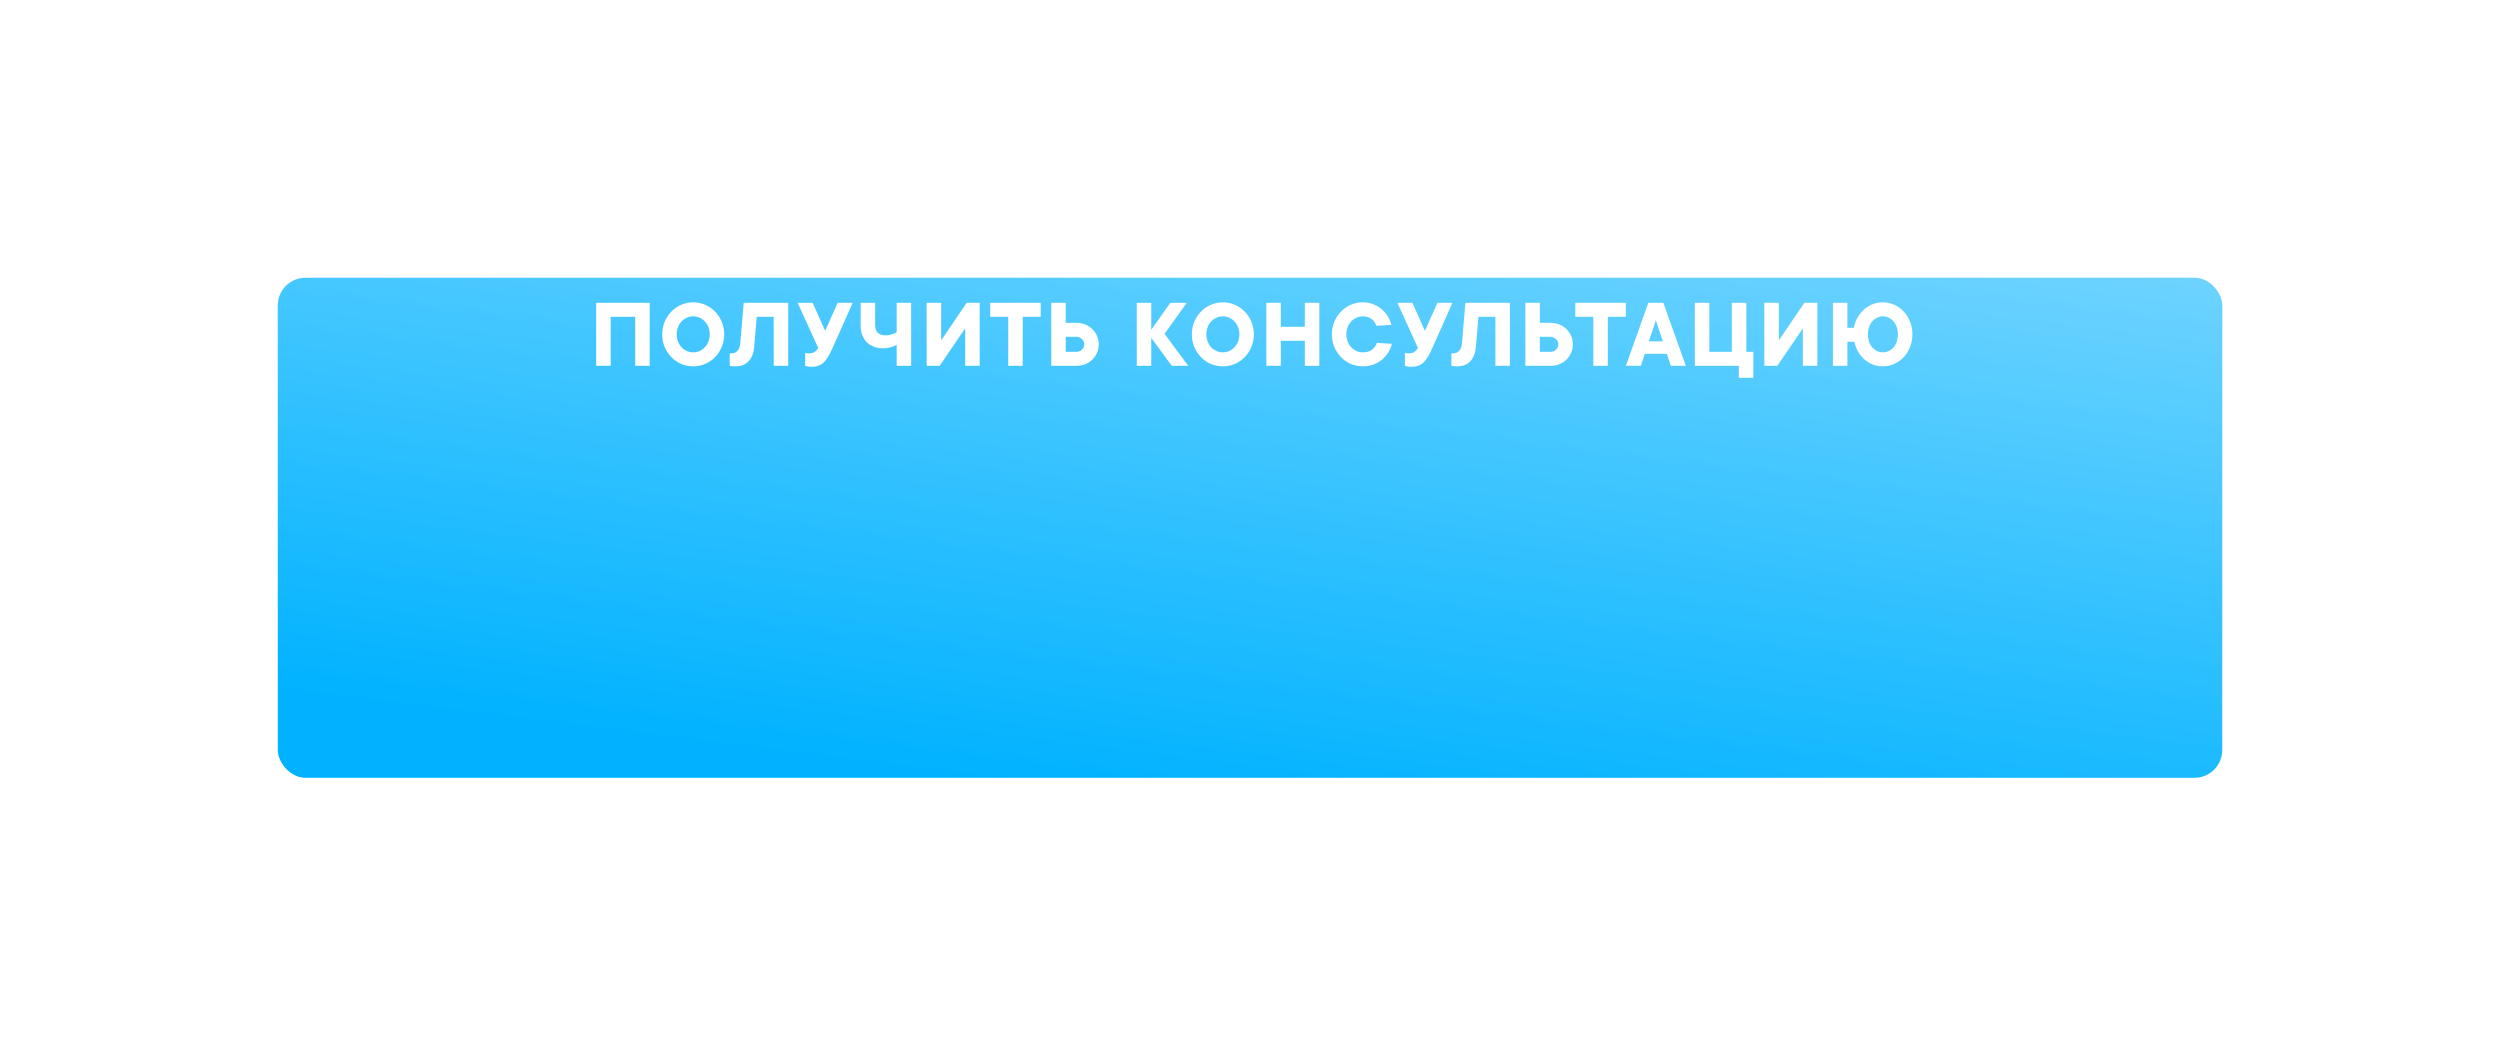
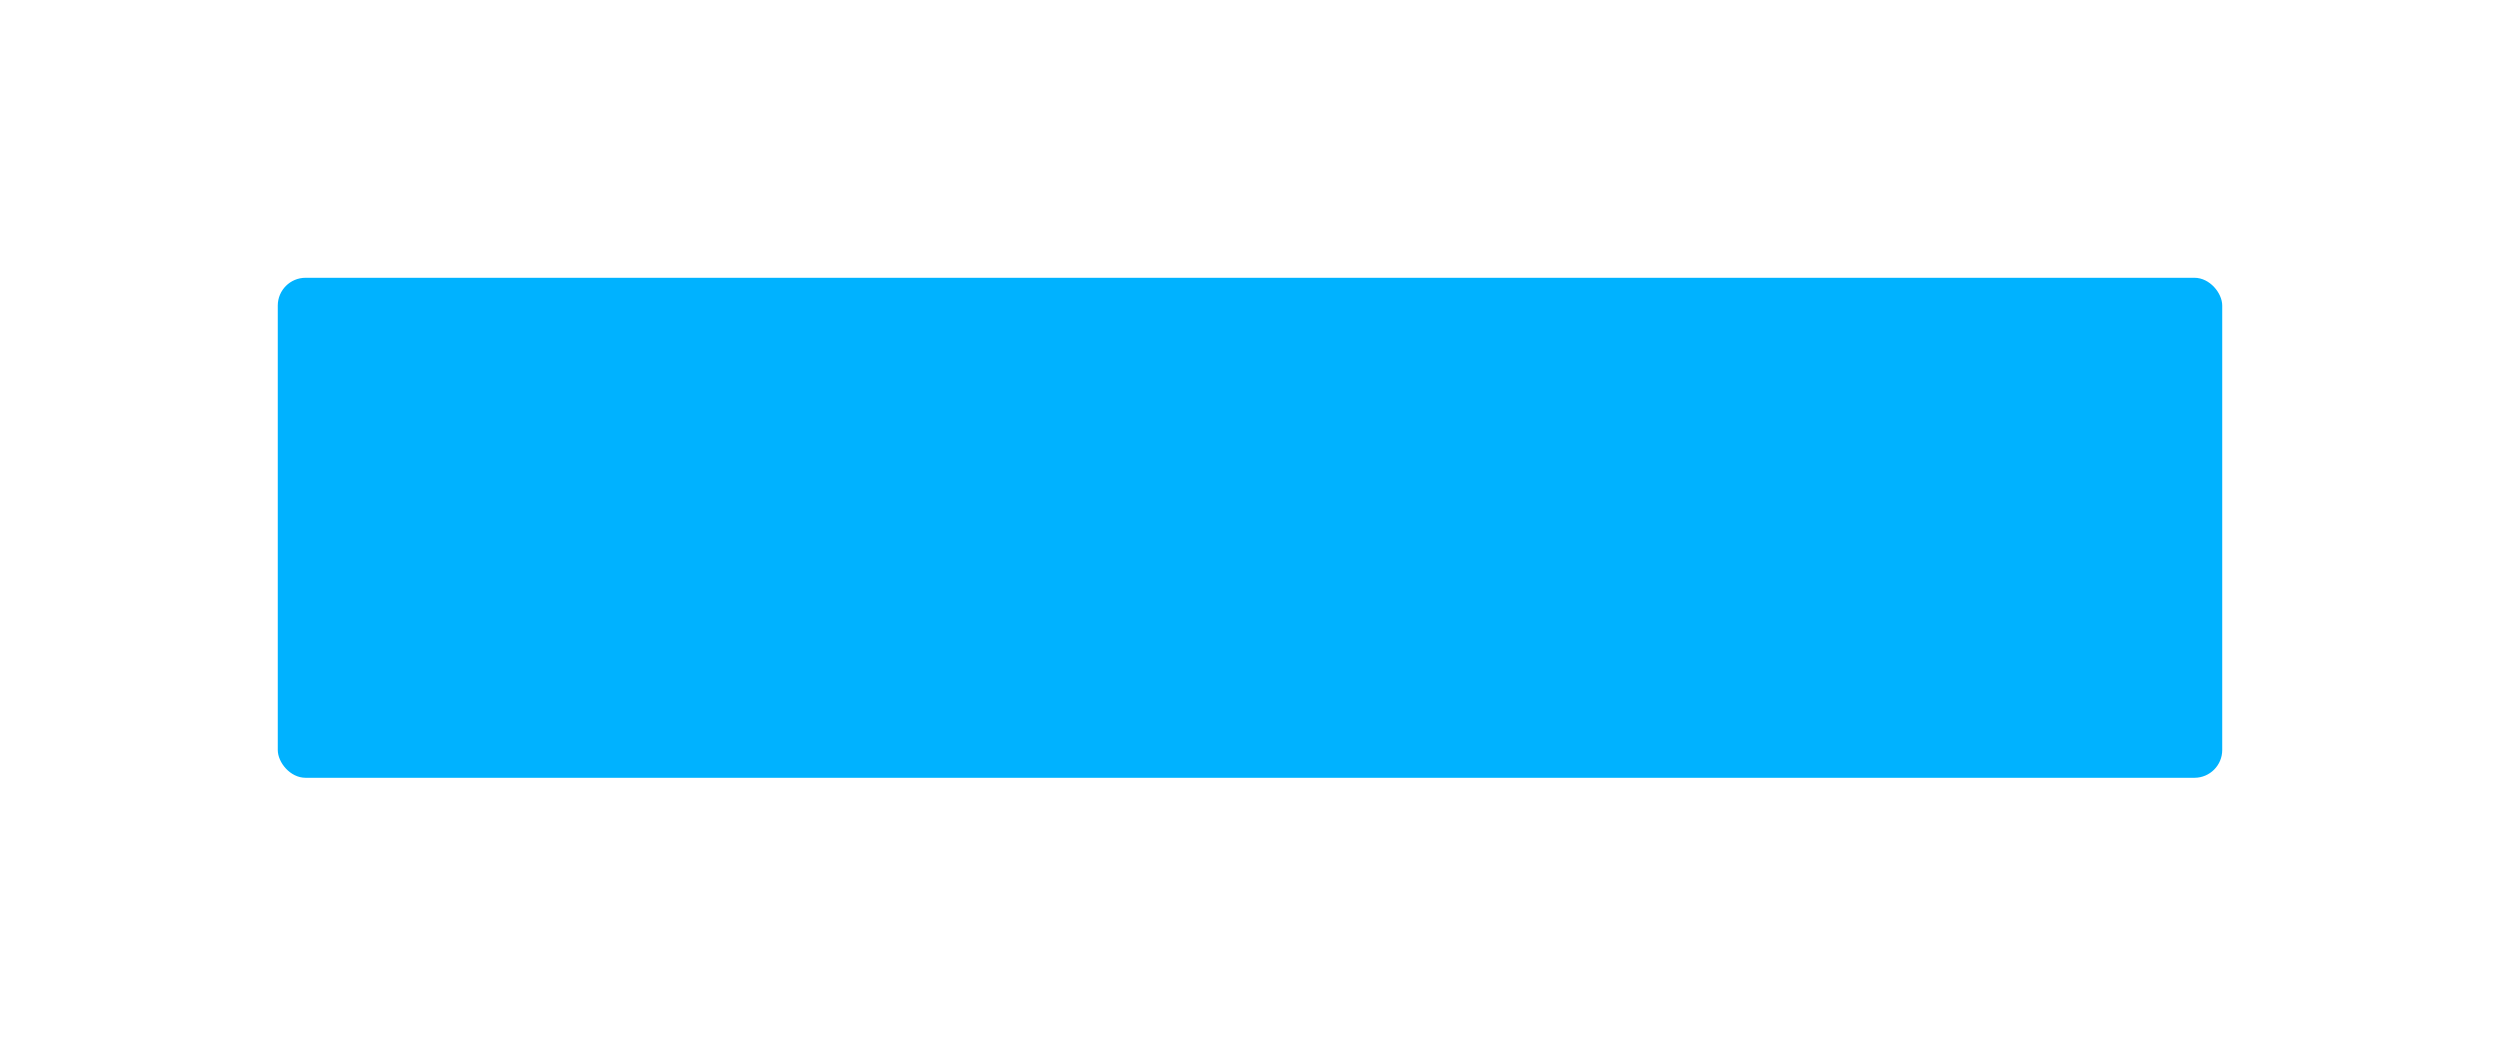
<svg xmlns="http://www.w3.org/2000/svg" width="450" height="190" viewBox="0 0 450 190" fill="none">
  <g filter="url(#filter0_d)">
    <rect x="50" y="16.001" width="350" height="90" rx="5" fill="#00B2FF" />
-     <rect x="50" y="16.001" width="350" height="90" rx="5" fill="url(#paint0_linear)" />
  </g>
-   <path d="M116.944 54.509V65.849H114.334V57.029H109.924V65.849H107.314V54.509H116.944ZM127.749 60.179C127.749 59.711 127.671 59.279 127.515 58.883C127.359 58.487 127.143 58.145 126.867 57.857C126.603 57.569 126.291 57.347 125.931 57.191C125.571 57.023 125.187 56.939 124.779 56.939C124.371 56.939 123.987 57.023 123.627 57.191C123.267 57.347 122.949 57.569 122.673 57.857C122.409 58.145 122.199 58.487 122.043 58.883C121.887 59.279 121.809 59.711 121.809 60.179C121.809 60.647 121.887 61.079 122.043 61.475C122.199 61.871 122.409 62.213 122.673 62.501C122.949 62.789 123.267 63.017 123.627 63.185C123.987 63.341 124.371 63.419 124.779 63.419C125.187 63.419 125.571 63.341 125.931 63.185C126.291 63.017 126.603 62.789 126.867 62.501C127.143 62.213 127.359 61.871 127.515 61.475C127.671 61.079 127.749 60.647 127.749 60.179ZM130.359 60.179C130.359 60.995 130.209 61.751 129.909 62.447C129.621 63.143 129.225 63.755 128.721 64.283C128.217 64.799 127.623 65.207 126.939 65.507C126.267 65.795 125.547 65.939 124.779 65.939C124.011 65.939 123.285 65.795 122.601 65.507C121.929 65.207 121.341 64.799 120.837 64.283C120.333 63.755 119.931 63.143 119.631 62.447C119.343 61.751 119.199 60.995 119.199 60.179C119.199 59.375 119.343 58.625 119.631 57.929C119.931 57.221 120.333 56.609 120.837 56.093C121.341 55.565 121.929 55.157 122.601 54.869C123.285 54.569 124.011 54.419 124.779 54.419C125.547 54.419 126.267 54.569 126.939 54.869C127.623 55.157 128.217 55.565 128.721 56.093C129.225 56.609 129.621 57.221 129.909 57.929C130.209 58.625 130.359 59.375 130.359 60.179ZM141.878 54.509V65.849H139.268V57.029H136.208L135.758 62.429C135.662 63.557 135.32 64.427 134.732 65.039C134.144 65.639 133.376 65.939 132.428 65.939C132.284 65.939 132.146 65.933 132.014 65.921C131.882 65.921 131.768 65.915 131.672 65.903C131.552 65.891 131.444 65.873 131.348 65.849V63.599H131.708C132.116 63.599 132.458 63.449 132.734 63.149C133.022 62.849 133.19 62.429 133.238 61.889L133.868 54.509H141.878ZM153.479 54.509L149.879 62.609C149.591 63.257 149.315 63.803 149.051 64.247C148.787 64.679 148.511 65.027 148.223 65.291C147.935 65.555 147.617 65.741 147.269 65.849C146.933 65.969 146.543 66.029 146.099 66.029C145.787 66.029 145.511 65.999 145.271 65.939C145.139 65.915 145.025 65.885 144.929 65.849V63.509C145.001 63.533 145.079 63.551 145.163 63.563C145.235 63.575 145.319 63.587 145.415 63.599C145.511 63.599 145.619 63.599 145.739 63.599C146.015 63.599 146.243 63.551 146.423 63.455C146.615 63.359 146.777 63.245 146.909 63.113C147.053 62.969 147.173 62.801 147.269 62.609L143.579 54.509H146.279L148.529 59.549L150.779 54.509H153.479ZM164.008 54.509V65.849H161.398V62.069C161.182 62.189 160.948 62.297 160.696 62.393C160.48 62.477 160.222 62.549 159.922 62.609C159.622 62.669 159.304 62.699 158.968 62.699C158.356 62.699 157.798 62.603 157.294 62.411C156.802 62.219 156.376 61.949 156.016 61.601C155.668 61.241 155.398 60.815 155.206 60.323C155.014 59.819 154.918 59.261 154.918 58.649V54.509H157.528V58.469C157.528 59.729 158.158 60.359 159.418 60.359C159.694 60.359 159.946 60.335 160.174 60.287C160.414 60.227 160.624 60.161 160.804 60.089C161.02 60.017 161.218 59.927 161.398 59.819V54.509H164.008ZM169.412 54.509V61.259L174.002 54.509H176.342V65.849H173.732V59.099L169.142 65.849H166.802V54.509H169.412ZM184.089 65.849H181.479V57.029H178.239V54.509H187.329V57.029H184.089V65.849ZM189.226 65.849V54.509H191.836V58.109H193.726C194.314 58.109 194.854 58.211 195.346 58.415C195.838 58.607 196.264 58.883 196.624 59.243C196.984 59.591 197.266 59.999 197.47 60.467C197.674 60.935 197.776 61.439 197.776 61.979C197.776 62.519 197.674 63.023 197.47 63.491C197.266 63.959 196.984 64.373 196.624 64.733C196.264 65.081 195.838 65.357 195.346 65.561C194.854 65.753 194.314 65.849 193.726 65.849H189.226ZM191.836 60.629V63.329H193.726C194.134 63.329 194.476 63.197 194.752 62.933C195.028 62.657 195.166 62.339 195.166 61.979C195.166 61.619 195.028 61.307 194.752 61.043C194.476 60.767 194.134 60.629 193.726 60.629H191.836ZM210.919 65.849L207.229 60.809V65.849H204.619V54.509H207.229V59.369L210.649 54.509H213.619L209.623 60.089L213.889 65.849H210.919ZM223.085 60.179C223.085 59.711 223.007 59.279 222.851 58.883C222.695 58.487 222.479 58.145 222.203 57.857C221.939 57.569 221.627 57.347 221.267 57.191C220.907 57.023 220.523 56.939 220.115 56.939C219.707 56.939 219.323 57.023 218.963 57.191C218.603 57.347 218.285 57.569 218.009 57.857C217.745 58.145 217.535 58.487 217.379 58.883C217.223 59.279 217.145 59.711 217.145 60.179C217.145 60.647 217.223 61.079 217.379 61.475C217.535 61.871 217.745 62.213 218.009 62.501C218.285 62.789 218.603 63.017 218.963 63.185C219.323 63.341 219.707 63.419 220.115 63.419C220.523 63.419 220.907 63.341 221.267 63.185C221.627 63.017 221.939 62.789 222.203 62.501C222.479 62.213 222.695 61.871 222.851 61.475C223.007 61.079 223.085 60.647 223.085 60.179ZM225.695 60.179C225.695 60.995 225.545 61.751 225.245 62.447C224.957 63.143 224.561 63.755 224.057 64.283C223.553 64.799 222.959 65.207 222.275 65.507C221.603 65.795 220.883 65.939 220.115 65.939C219.347 65.939 218.621 65.795 217.937 65.507C217.265 65.207 216.677 64.799 216.173 64.283C215.669 63.755 215.267 63.143 214.967 62.447C214.679 61.751 214.535 60.995 214.535 60.179C214.535 59.375 214.679 58.625 214.967 57.929C215.267 57.221 215.669 56.609 216.173 56.093C216.677 55.565 217.265 55.157 217.937 54.869C218.621 54.569 219.347 54.419 220.115 54.419C220.883 54.419 221.603 54.569 222.275 54.869C222.959 55.157 223.553 55.565 224.057 56.093C224.561 56.609 224.957 57.221 225.245 57.929C225.545 58.625 225.695 59.375 225.695 60.179ZM237.479 54.509V65.849H234.869V61.349H230.549V65.849H227.939V54.509H230.549V58.829H234.869V54.509H237.479ZM245.317 63.419C246.037 63.419 246.601 63.251 247.009 62.915C247.429 62.567 247.705 62.165 247.837 61.709L250.537 61.889C250.405 62.429 250.189 62.945 249.889 63.437C249.589 63.929 249.217 64.361 248.773 64.733C248.329 65.093 247.813 65.387 247.225 65.615C246.649 65.831 246.013 65.939 245.317 65.939C244.549 65.939 243.823 65.795 243.139 65.507C242.467 65.207 241.879 64.799 241.375 64.283C240.871 63.755 240.469 63.143 240.169 62.447C239.881 61.751 239.737 60.995 239.737 60.179C239.737 59.375 239.881 58.625 240.169 57.929C240.469 57.221 240.871 56.609 241.375 56.093C241.879 55.565 242.467 55.157 243.139 54.869C243.823 54.569 244.549 54.419 245.317 54.419C245.989 54.419 246.607 54.533 247.171 54.761C247.747 54.977 248.251 55.271 248.683 55.643C249.127 56.003 249.499 56.429 249.799 56.921C250.099 57.413 250.315 57.929 250.447 58.469L247.747 58.649C247.675 58.421 247.573 58.205 247.441 58.001C247.309 57.797 247.141 57.617 246.937 57.461C246.733 57.305 246.493 57.179 246.217 57.083C245.953 56.987 245.653 56.939 245.317 56.939C244.909 56.939 244.525 57.023 244.165 57.191C243.805 57.347 243.487 57.569 243.211 57.857C242.947 58.145 242.737 58.487 242.581 58.883C242.425 59.279 242.347 59.711 242.347 60.179C242.347 60.647 242.425 61.079 242.581 61.475C242.737 61.871 242.947 62.213 243.211 62.501C243.487 62.789 243.805 63.017 244.165 63.185C244.525 63.341 244.909 63.419 245.317 63.419ZM261.434 54.509L257.834 62.609C257.546 63.257 257.27 63.803 257.006 64.247C256.742 64.679 256.466 65.027 256.178 65.291C255.89 65.555 255.572 65.741 255.224 65.849C254.888 65.969 254.498 66.029 254.054 66.029C253.742 66.029 253.466 65.999 253.226 65.939C253.094 65.915 252.98 65.885 252.884 65.849V63.509C252.956 63.533 253.034 63.551 253.118 63.563C253.19 63.575 253.274 63.587 253.37 63.599C253.466 63.599 253.574 63.599 253.694 63.599C253.97 63.599 254.198 63.551 254.378 63.455C254.57 63.359 254.732 63.245 254.864 63.113C255.008 62.969 255.128 62.801 255.224 62.609L251.534 54.509H254.234L256.484 59.549L258.734 54.509H261.434ZM271.781 54.509V65.849H269.171V57.029H266.111L265.661 62.429C265.565 63.557 265.223 64.427 264.635 65.039C264.047 65.639 263.279 65.939 262.331 65.939C262.187 65.939 262.049 65.933 261.917 65.921C261.785 65.921 261.671 65.915 261.575 65.903C261.455 65.891 261.347 65.873 261.251 65.849V63.599H261.611C262.019 63.599 262.361 63.449 262.637 63.149C262.925 62.849 263.093 62.429 263.141 61.889L263.771 54.509H271.781ZM274.563 65.849V54.509H277.173V58.109H279.063C279.651 58.109 280.191 58.211 280.683 58.415C281.175 58.607 281.601 58.883 281.961 59.243C282.321 59.591 282.603 59.999 282.807 60.467C283.011 60.935 283.113 61.439 283.113 61.979C283.113 62.519 283.011 63.023 282.807 63.491C282.603 63.959 282.321 64.373 281.961 64.733C281.601 65.081 281.175 65.357 280.683 65.561C280.191 65.753 279.651 65.849 279.063 65.849H274.563ZM277.173 60.629V63.329H279.063C279.471 63.329 279.813 63.197 280.089 62.933C280.365 62.657 280.503 62.339 280.503 61.979C280.503 61.619 280.365 61.307 280.089 61.043C279.813 60.767 279.471 60.629 279.063 60.629H277.173ZM289.407 65.849H286.797V57.029H283.557V54.509H292.647V57.029H289.407V65.849ZM299.313 61.439L298.053 57.659L296.793 61.439H299.313ZM296.073 63.689L295.353 65.849H292.653L296.703 54.509H299.403L303.453 65.849H300.753L300.033 63.689H296.073ZM312.99 65.849H305.07V54.509H307.68V63.329H311.73V54.509H314.34V63.329H315.6V68.009H312.99V65.849ZM320.193 54.509V61.259L324.783 54.509H327.123V65.849H324.513V59.099L319.923 65.849H317.583V54.509H320.193ZM344.23 60.179C344.23 61.007 344.086 61.775 343.798 62.483C343.522 63.191 343.138 63.803 342.646 64.319C342.166 64.823 341.602 65.219 340.954 65.507C340.318 65.795 339.64 65.939 338.92 65.939C338.248 65.939 337.624 65.825 337.048 65.597C336.484 65.357 335.98 65.039 335.536 64.643C335.104 64.247 334.738 63.785 334.438 63.257C334.138 62.717 333.922 62.141 333.79 61.529H332.53V65.849H329.92V54.509H332.53V59.009H333.7C333.808 58.385 334.012 57.797 334.312 57.245C334.624 56.681 335.008 56.189 335.464 55.769C335.92 55.349 336.442 55.019 337.03 54.779C337.618 54.539 338.248 54.419 338.92 54.419C339.64 54.419 340.318 54.563 340.954 54.851C341.602 55.139 342.166 55.541 342.646 56.057C343.138 56.561 343.522 57.167 343.798 57.875C344.086 58.583 344.23 59.351 344.23 60.179ZM341.62 60.179C341.62 59.687 341.548 59.243 341.404 58.847C341.26 58.439 341.062 58.097 340.81 57.821C340.558 57.533 340.27 57.317 339.946 57.173C339.622 57.017 339.28 56.939 338.92 56.939C338.56 56.939 338.218 57.017 337.894 57.173C337.57 57.317 337.282 57.533 337.03 57.821C336.778 58.097 336.58 58.439 336.436 58.847C336.292 59.243 336.22 59.687 336.22 60.179C336.22 60.671 336.292 61.121 336.436 61.529C336.58 61.925 336.778 62.267 337.03 62.555C337.282 62.831 337.57 63.047 337.894 63.203C338.218 63.347 338.56 63.419 338.92 63.419C339.28 63.419 339.622 63.347 339.946 63.203C340.27 63.047 340.558 62.831 340.81 62.555C341.062 62.267 341.26 61.925 341.404 61.529C341.548 61.121 341.62 60.671 341.62 60.179Z" fill="white" />
  <defs>
    <filter id="filter0_d" x="0" y="0.001" width="450" height="190" filterUnits="userSpaceOnUse" color-interpolation-filters="sRGB">
      <feFlood flood-opacity="0" result="BackgroundImageFix" />
      <feColorMatrix in="SourceAlpha" type="matrix" values="0 0 0 0 0 0 0 0 0 0 0 0 0 0 0 0 0 0 127 0" />
      <feOffset dy="34" />
      <feGaussianBlur stdDeviation="25" />
      <feColorMatrix type="matrix" values="0 0 0 0 0 0 0 0 0 0.698 0 0 0 0 1 0 0 0 0.33 0" />
      <feBlend mode="normal" in2="BackgroundImageFix" result="effect1_dropShadow" />
      <feBlend mode="normal" in="SourceGraphic" in2="effect1_dropShadow" result="shape" />
    </filter>
    <linearGradient id="paint0_linear" x1="285.577" y1="-155.999" x2="251.735" y2="116.323" gradientUnits="userSpaceOnUse">
      <stop stop-color="white" />
      <stop offset="1" stop-color="white" stop-opacity="0" />
    </linearGradient>
  </defs>
</svg>